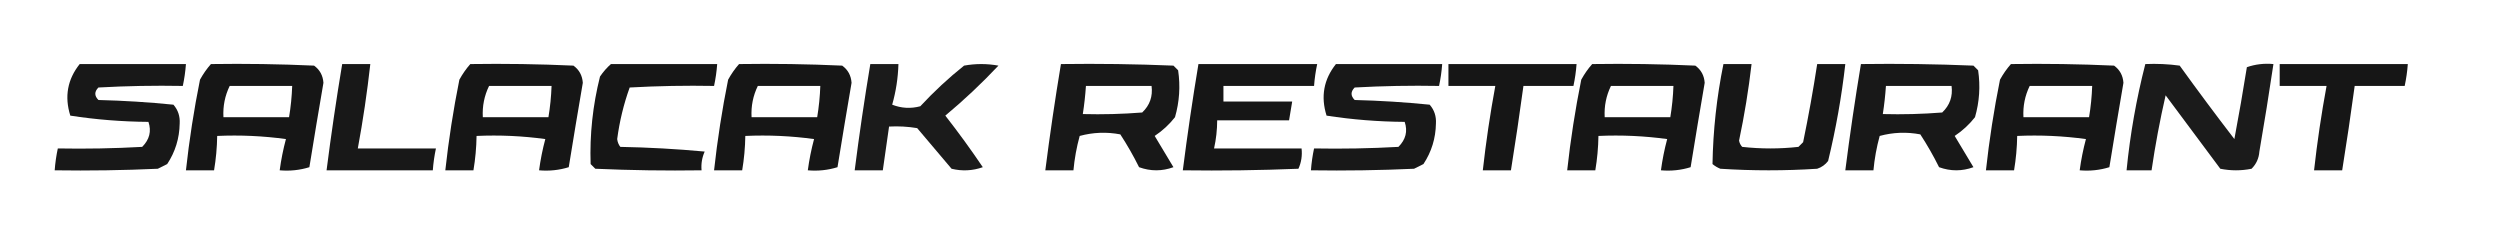
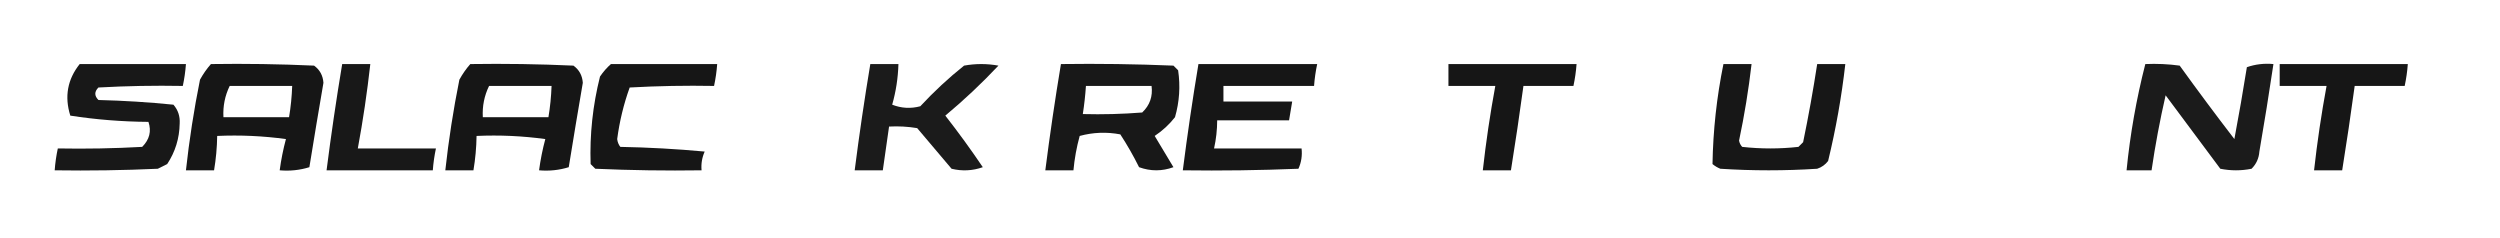
<svg xmlns="http://www.w3.org/2000/svg" version="1.1" width="800px" height="76px" style="shape-rendering:geometricPrecision; text-rendering:geometricPrecision; image-rendering:optimizeQuality; fill-rule:evenodd; clip-rule:evenodd">
  <g>
    <path style="opacity:0.906" fill="#000000" d="M 25.5,20.5 C 36.833,20.5 48.167,20.5 59.5,20.5C 59.326,22.861 58.993,25.194 58.5,27.5C 49.494,27.334 40.494,27.5 31.5,28C 30.167,29.333 30.167,30.667 31.5,32C 39.548,32.197 47.548,32.697 55.5,33.5C 56.969,35.192 57.635,37.192 57.5,39.5C 57.418,44.27 56.084,48.603 53.5,52.5C 52.5,53 51.5,53.5 50.5,54C 39.505,54.5 28.505,54.666 17.5,54.5C 17.674,52.139 18.007,49.806 18.5,47.5C 27.506,47.666 36.506,47.5 45.5,47C 47.848,44.646 48.514,41.979 47.5,39C 39.064,38.94 30.731,38.273 22.5,37C 20.588,30.911 21.588,25.411 25.5,20.5 Z" />
  </g>
  <g>
    <path style="opacity:0.913" fill="#000000" d="M 67.5,20.5 C 78.505,20.334 89.505,20.5 100.5,21C 102.338,22.325 103.338,24.159 103.5,26.5C 101.954,35.49 100.454,44.49 99,53.5C 95.943,54.45 92.777,54.784 89.5,54.5C 89.952,51.124 90.618,47.791 91.5,44.5C 84.197,43.503 76.864,43.169 69.5,43.5C 69.448,47.198 69.114,50.865 68.5,54.5C 65.5,54.5 62.5,54.5 59.5,54.5C 60.565,44.776 62.065,35.11 64,25.5C 64.997,23.677 66.164,22.01 67.5,20.5 Z M 73.5,27.5 C 80.167,27.5 86.833,27.5 93.5,27.5C 93.384,30.86 93.051,34.193 92.5,37.5C 85.5,37.5 78.5,37.5 71.5,37.5C 71.311,33.963 71.977,30.63 73.5,27.5 Z" />
  </g>
  <g>
    <path style="opacity:0.905" fill="#000000" d="M 109.5,20.5 C 112.5,20.5 115.5,20.5 118.5,20.5C 117.491,29.551 116.158,38.551 114.5,47.5C 122.833,47.5 131.167,47.5 139.5,47.5C 139.007,49.806 138.674,52.139 138.5,54.5C 127.167,54.5 115.833,54.5 104.5,54.5C 105.95,43.135 107.616,31.802 109.5,20.5 Z" />
  </g>
  <g>
    <path style="opacity:0.913" fill="#000000" d="M 150.5,20.5 C 161.505,20.334 172.505,20.5 183.5,21C 185.338,22.325 186.338,24.159 186.5,26.5C 184.954,35.49 183.454,44.49 182,53.5C 178.943,54.45 175.777,54.784 172.5,54.5C 172.952,51.124 173.618,47.791 174.5,44.5C 167.197,43.503 159.863,43.169 152.5,43.5C 152.448,47.198 152.114,50.865 151.5,54.5C 148.5,54.5 145.5,54.5 142.5,54.5C 143.565,44.776 145.065,35.11 147,25.5C 147.997,23.677 149.164,22.01 150.5,20.5 Z M 156.5,27.5 C 163.167,27.5 169.833,27.5 176.5,27.5C 176.384,30.86 176.051,34.193 175.5,37.5C 168.5,37.5 161.5,37.5 154.5,37.5C 154.311,33.963 154.977,30.63 156.5,27.5 Z" />
  </g>
  <g>
    <path style="opacity:0.912" fill="#000000" d="M 195.5,20.5 C 206.833,20.5 218.167,20.5 229.5,20.5C 229.326,22.861 228.993,25.194 228.5,27.5C 219.494,27.334 210.494,27.5 201.5,28C 199.584,33.304 198.251,38.804 197.5,44.5C 197.608,45.442 197.941,46.275 198.5,47C 207.518,47.168 216.518,47.668 225.5,48.5C 224.652,50.409 224.318,52.409 224.5,54.5C 213.162,54.666 201.828,54.5 190.5,54C 190,53.5 189.5,53 189,52.5C 188.684,43.052 189.684,33.718 192,24.5C 193.032,22.973 194.199,21.64 195.5,20.5 Z" />
  </g>
  <g>
-     <path style="opacity:0.913" fill="#000000" d="M 236.5,20.5 C 247.505,20.334 258.505,20.5 269.5,21C 271.338,22.325 272.338,24.159 272.5,26.5C 270.954,35.49 269.454,44.49 268,53.5C 264.943,54.45 261.777,54.784 258.5,54.5C 258.952,51.124 259.618,47.791 260.5,44.5C 253.197,43.503 245.863,43.169 238.5,43.5C 238.448,47.198 238.114,50.865 237.5,54.5C 234.5,54.5 231.5,54.5 228.5,54.5C 229.565,44.776 231.065,35.11 233,25.5C 233.997,23.677 235.164,22.01 236.5,20.5 Z M 242.5,27.5 C 249.167,27.5 255.833,27.5 262.5,27.5C 262.384,30.86 262.051,34.193 261.5,37.5C 254.5,37.5 247.5,37.5 240.5,37.5C 240.311,33.963 240.977,30.63 242.5,27.5 Z" />
-   </g>
+     </g>
  <g>
    <path style="opacity:0.893" fill="#000000" d="M 278.5,20.5 C 281.5,20.5 284.5,20.5 287.5,20.5C 287.374,24.923 286.707,29.256 285.5,33.5C 288.446,34.655 291.446,34.821 294.5,34C 298.866,29.299 303.533,24.966 308.5,21C 312.167,20.333 315.833,20.333 319.5,21C 314.135,26.7 308.469,32.033 302.5,37C 306.693,42.36 310.693,47.86 314.5,53.5C 311.216,54.657 307.882,54.824 304.5,54C 300.833,49.667 297.167,45.333 293.5,41C 290.518,40.502 287.518,40.335 284.5,40.5C 283.833,45.167 283.167,49.833 282.5,54.5C 279.5,54.5 276.5,54.5 273.5,54.5C 274.95,43.135 276.616,31.802 278.5,20.5 Z" />
  </g>
  <g>
    <path style="opacity:0.905" fill="#000000" d="M 339.5,20.5 C 351.505,20.334 363.505,20.5 375.5,21C 376,21.5 376.5,22 377,22.5C 377.751,27.572 377.418,32.572 376,37.5C 374.16,39.84 371.993,41.84 369.5,43.5C 371.5,46.833 373.5,50.167 375.5,53.5C 371.833,54.833 368.167,54.833 364.5,53.5C 362.7,49.871 360.7,46.371 358.5,43C 354.129,42.172 349.795,42.339 345.5,43.5C 344.51,47.105 343.844,50.772 343.5,54.5C 340.5,54.5 337.5,54.5 334.5,54.5C 335.95,43.135 337.616,31.802 339.5,20.5 Z M 347.5,27.5 C 354.5,27.5 361.5,27.5 368.5,27.5C 368.93,30.862 367.93,33.695 365.5,36C 359.175,36.499 352.842,36.666 346.5,36.5C 346.963,33.518 347.296,30.518 347.5,27.5 Z" />
  </g>
  <g>
    <path style="opacity:0.911" fill="#000000" d="M 383.5,20.5 C 396.167,20.5 408.833,20.5 421.5,20.5C 421.007,22.806 420.674,25.139 420.5,27.5C 410.833,27.5 401.167,27.5 391.5,27.5C 391.5,29.167 391.5,30.833 391.5,32.5C 398.833,32.5 406.167,32.5 413.5,32.5C 413.167,34.5 412.833,36.5 412.5,38.5C 404.833,38.5 397.167,38.5 389.5,38.5C 389.492,41.545 389.159,44.545 388.5,47.5C 397.833,47.5 407.167,47.5 416.5,47.5C 416.756,49.792 416.423,51.959 415.5,54C 403.171,54.5 390.838,54.666 378.5,54.5C 379.95,43.135 381.616,31.802 383.5,20.5 Z" />
  </g>
  <g>
-     <path style="opacity:0.906" fill="#000000" d="M 427.5,20.5 C 438.833,20.5 450.167,20.5 461.5,20.5C 461.326,22.861 460.993,25.194 460.5,27.5C 451.494,27.334 442.494,27.5 433.5,28C 432.167,29.333 432.167,30.667 433.5,32C 441.549,32.197 449.549,32.697 457.5,33.5C 458.969,35.192 459.635,37.192 459.5,39.5C 459.418,44.27 458.084,48.603 455.5,52.5C 454.5,53 453.5,53.5 452.5,54C 441.505,54.5 430.505,54.666 419.5,54.5C 419.674,52.139 420.007,49.806 420.5,47.5C 429.506,47.666 438.506,47.5 447.5,47C 449.848,44.646 450.514,41.979 449.5,39C 441.064,38.94 432.731,38.273 424.5,37C 422.588,30.911 423.588,25.411 427.5,20.5 Z" />
-   </g>
+     </g>
  <g>
    <path style="opacity:0.911" fill="#000000" d="M 463.5,20.5 C 477.167,20.5 490.833,20.5 504.5,20.5C 504.326,22.861 503.993,25.194 503.5,27.5C 498.167,27.5 492.833,27.5 487.5,27.5C 486.275,36.517 484.942,45.517 483.5,54.5C 480.5,54.5 477.5,54.5 474.5,54.5C 475.509,45.449 476.842,36.449 478.5,27.5C 473.5,27.5 468.5,27.5 463.5,27.5C 463.5,25.167 463.5,22.833 463.5,20.5 Z" />
  </g>
  <g>
-     <path style="opacity:0.913" fill="#000000" d="M 509.5,20.5 C 520.505,20.334 531.505,20.5 542.5,21C 544.338,22.325 545.338,24.159 545.5,26.5C 543.954,35.49 542.454,44.49 541,53.5C 537.943,54.45 534.777,54.784 531.5,54.5C 531.952,51.124 532.618,47.791 533.5,44.5C 526.197,43.503 518.863,43.169 511.5,43.5C 511.448,47.198 511.114,50.865 510.5,54.5C 507.5,54.5 504.5,54.5 501.5,54.5C 502.565,44.776 504.065,35.11 506,25.5C 506.997,23.677 508.164,22.01 509.5,20.5 Z M 515.5,27.5 C 522.167,27.5 528.833,27.5 535.5,27.5C 535.384,30.86 535.051,34.193 534.5,37.5C 527.5,37.5 520.5,37.5 513.5,37.5C 513.311,33.963 513.977,30.63 515.5,27.5 Z" />
-   </g>
+     </g>
  <g>
    <path style="opacity:0.909" fill="#000000" d="M 551.5,20.5 C 554.5,20.5 557.5,20.5 560.5,20.5C 559.546,28.724 558.213,36.891 556.5,45C 556.645,45.772 556.978,46.439 557.5,47C 563.5,47.667 569.5,47.667 575.5,47C 576,46.5 576.5,46 577,45.5C 578.717,37.195 580.217,28.862 581.5,20.5C 584.5,20.5 587.5,20.5 590.5,20.5C 589.314,30.947 587.481,41.28 585,51.5C 584.097,52.701 582.931,53.535 581.5,54C 571.167,54.667 560.833,54.667 550.5,54C 549.584,53.626 548.75,53.126 548,52.5C 548.18,41.748 549.346,31.082 551.5,20.5 Z" />
  </g>
  <g>
-     <path style="opacity:0.905" fill="#000000" d="M 595.5,20.5 C 607.505,20.334 619.505,20.5 631.5,21C 632,21.5 632.5,22 633,22.5C 633.751,27.572 633.418,32.572 632,37.5C 630.16,39.84 627.993,41.84 625.5,43.5C 627.5,46.833 629.5,50.167 631.5,53.5C 627.833,54.833 624.167,54.833 620.5,53.5C 618.7,49.871 616.7,46.371 614.5,43C 610.129,42.172 605.795,42.339 601.5,43.5C 600.51,47.105 599.844,50.772 599.5,54.5C 596.5,54.5 593.5,54.5 590.5,54.5C 591.95,43.135 593.616,31.802 595.5,20.5 Z M 603.5,27.5 C 610.5,27.5 617.5,27.5 624.5,27.5C 624.93,30.862 623.93,33.695 621.5,36C 615.175,36.499 608.842,36.666 602.5,36.5C 602.963,33.518 603.296,30.518 603.5,27.5 Z" />
-   </g>
+     </g>
  <g>
-     <path style="opacity:0.913" fill="#000000" d="M 643.5,20.5 C 654.505,20.334 665.505,20.5 676.5,21C 678.338,22.325 679.338,24.159 679.5,26.5C 677.954,35.49 676.454,44.49 675,53.5C 671.943,54.45 668.777,54.784 665.5,54.5C 665.952,51.124 666.618,47.791 667.5,44.5C 660.197,43.503 652.863,43.169 645.5,43.5C 645.448,47.198 645.114,50.865 644.5,54.5C 641.5,54.5 638.5,54.5 635.5,54.5C 636.565,44.776 638.065,35.11 640,25.5C 640.997,23.677 642.164,22.01 643.5,20.5 Z M 649.5,27.5 C 656.167,27.5 662.833,27.5 669.5,27.5C 669.384,30.86 669.051,34.193 668.5,37.5C 661.5,37.5 654.5,37.5 647.5,37.5C 647.311,33.963 647.977,30.63 649.5,27.5 Z" />
-   </g>
+     </g>
  <g>
    <path style="opacity:0.894" fill="#000000" d="M 686.5,20.5 C 690.182,20.335 693.848,20.501 697.5,21C 703.212,28.923 709.045,36.756 715,44.5C 716.441,36.853 717.775,29.186 719,21.5C 721.719,20.556 724.552,20.223 727.5,20.5C 726.11,29.84 724.61,39.173 723,48.5C 722.837,50.676 722.004,52.509 720.5,54C 717.167,54.667 713.833,54.667 710.5,54C 704.667,46.167 698.833,38.333 693,30.5C 691.176,38.443 689.676,46.443 688.5,54.5C 685.833,54.5 683.167,54.5 680.5,54.5C 681.643,42.973 683.643,31.64 686.5,20.5 Z" />
  </g>
  <g>
    <path style="opacity:0.911" fill="#000000" d="M 729.5,20.5 C 743.167,20.5 756.833,20.5 770.5,20.5C 770.326,22.861 769.993,25.194 769.5,27.5C 764.167,27.5 758.833,27.5 753.5,27.5C 752.275,36.517 750.942,45.517 749.5,54.5C 746.5,54.5 743.5,54.5 740.5,54.5C 741.509,45.449 742.842,36.449 744.5,27.5C 739.5,27.5 734.5,27.5 729.5,27.5C 729.5,25.167 729.5,22.833 729.5,20.5 Z" />
  </g>
</svg>